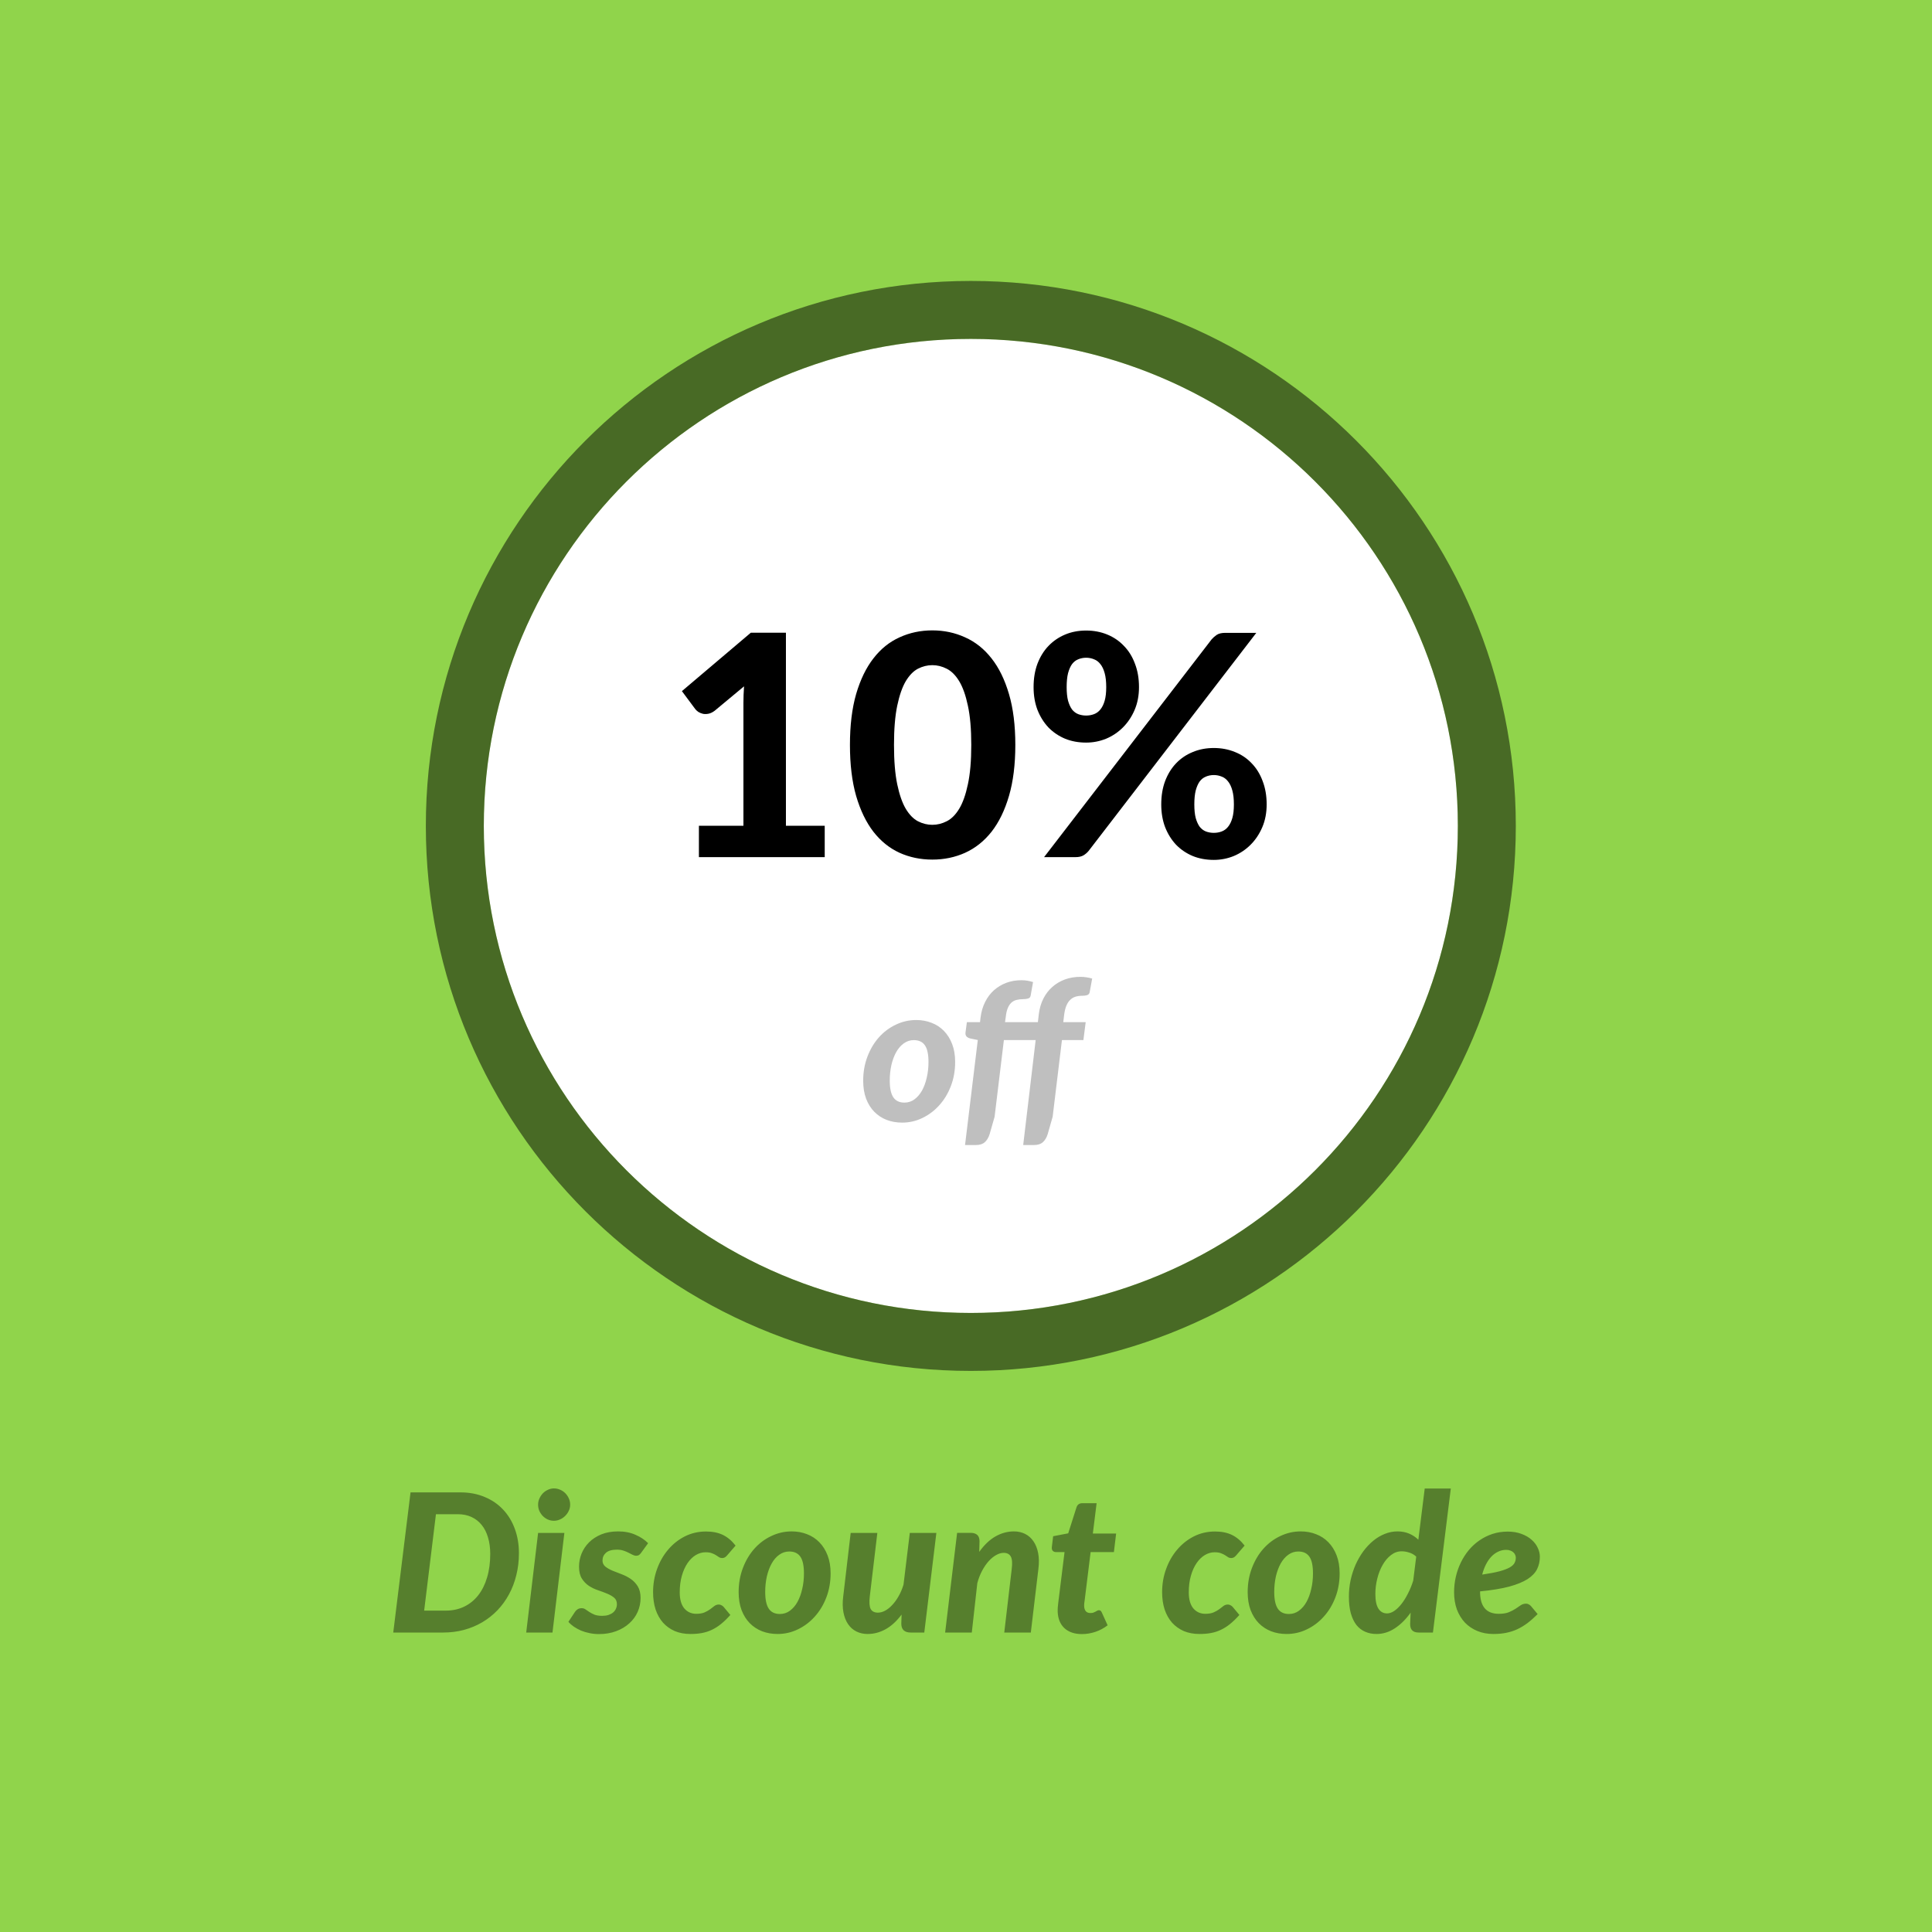
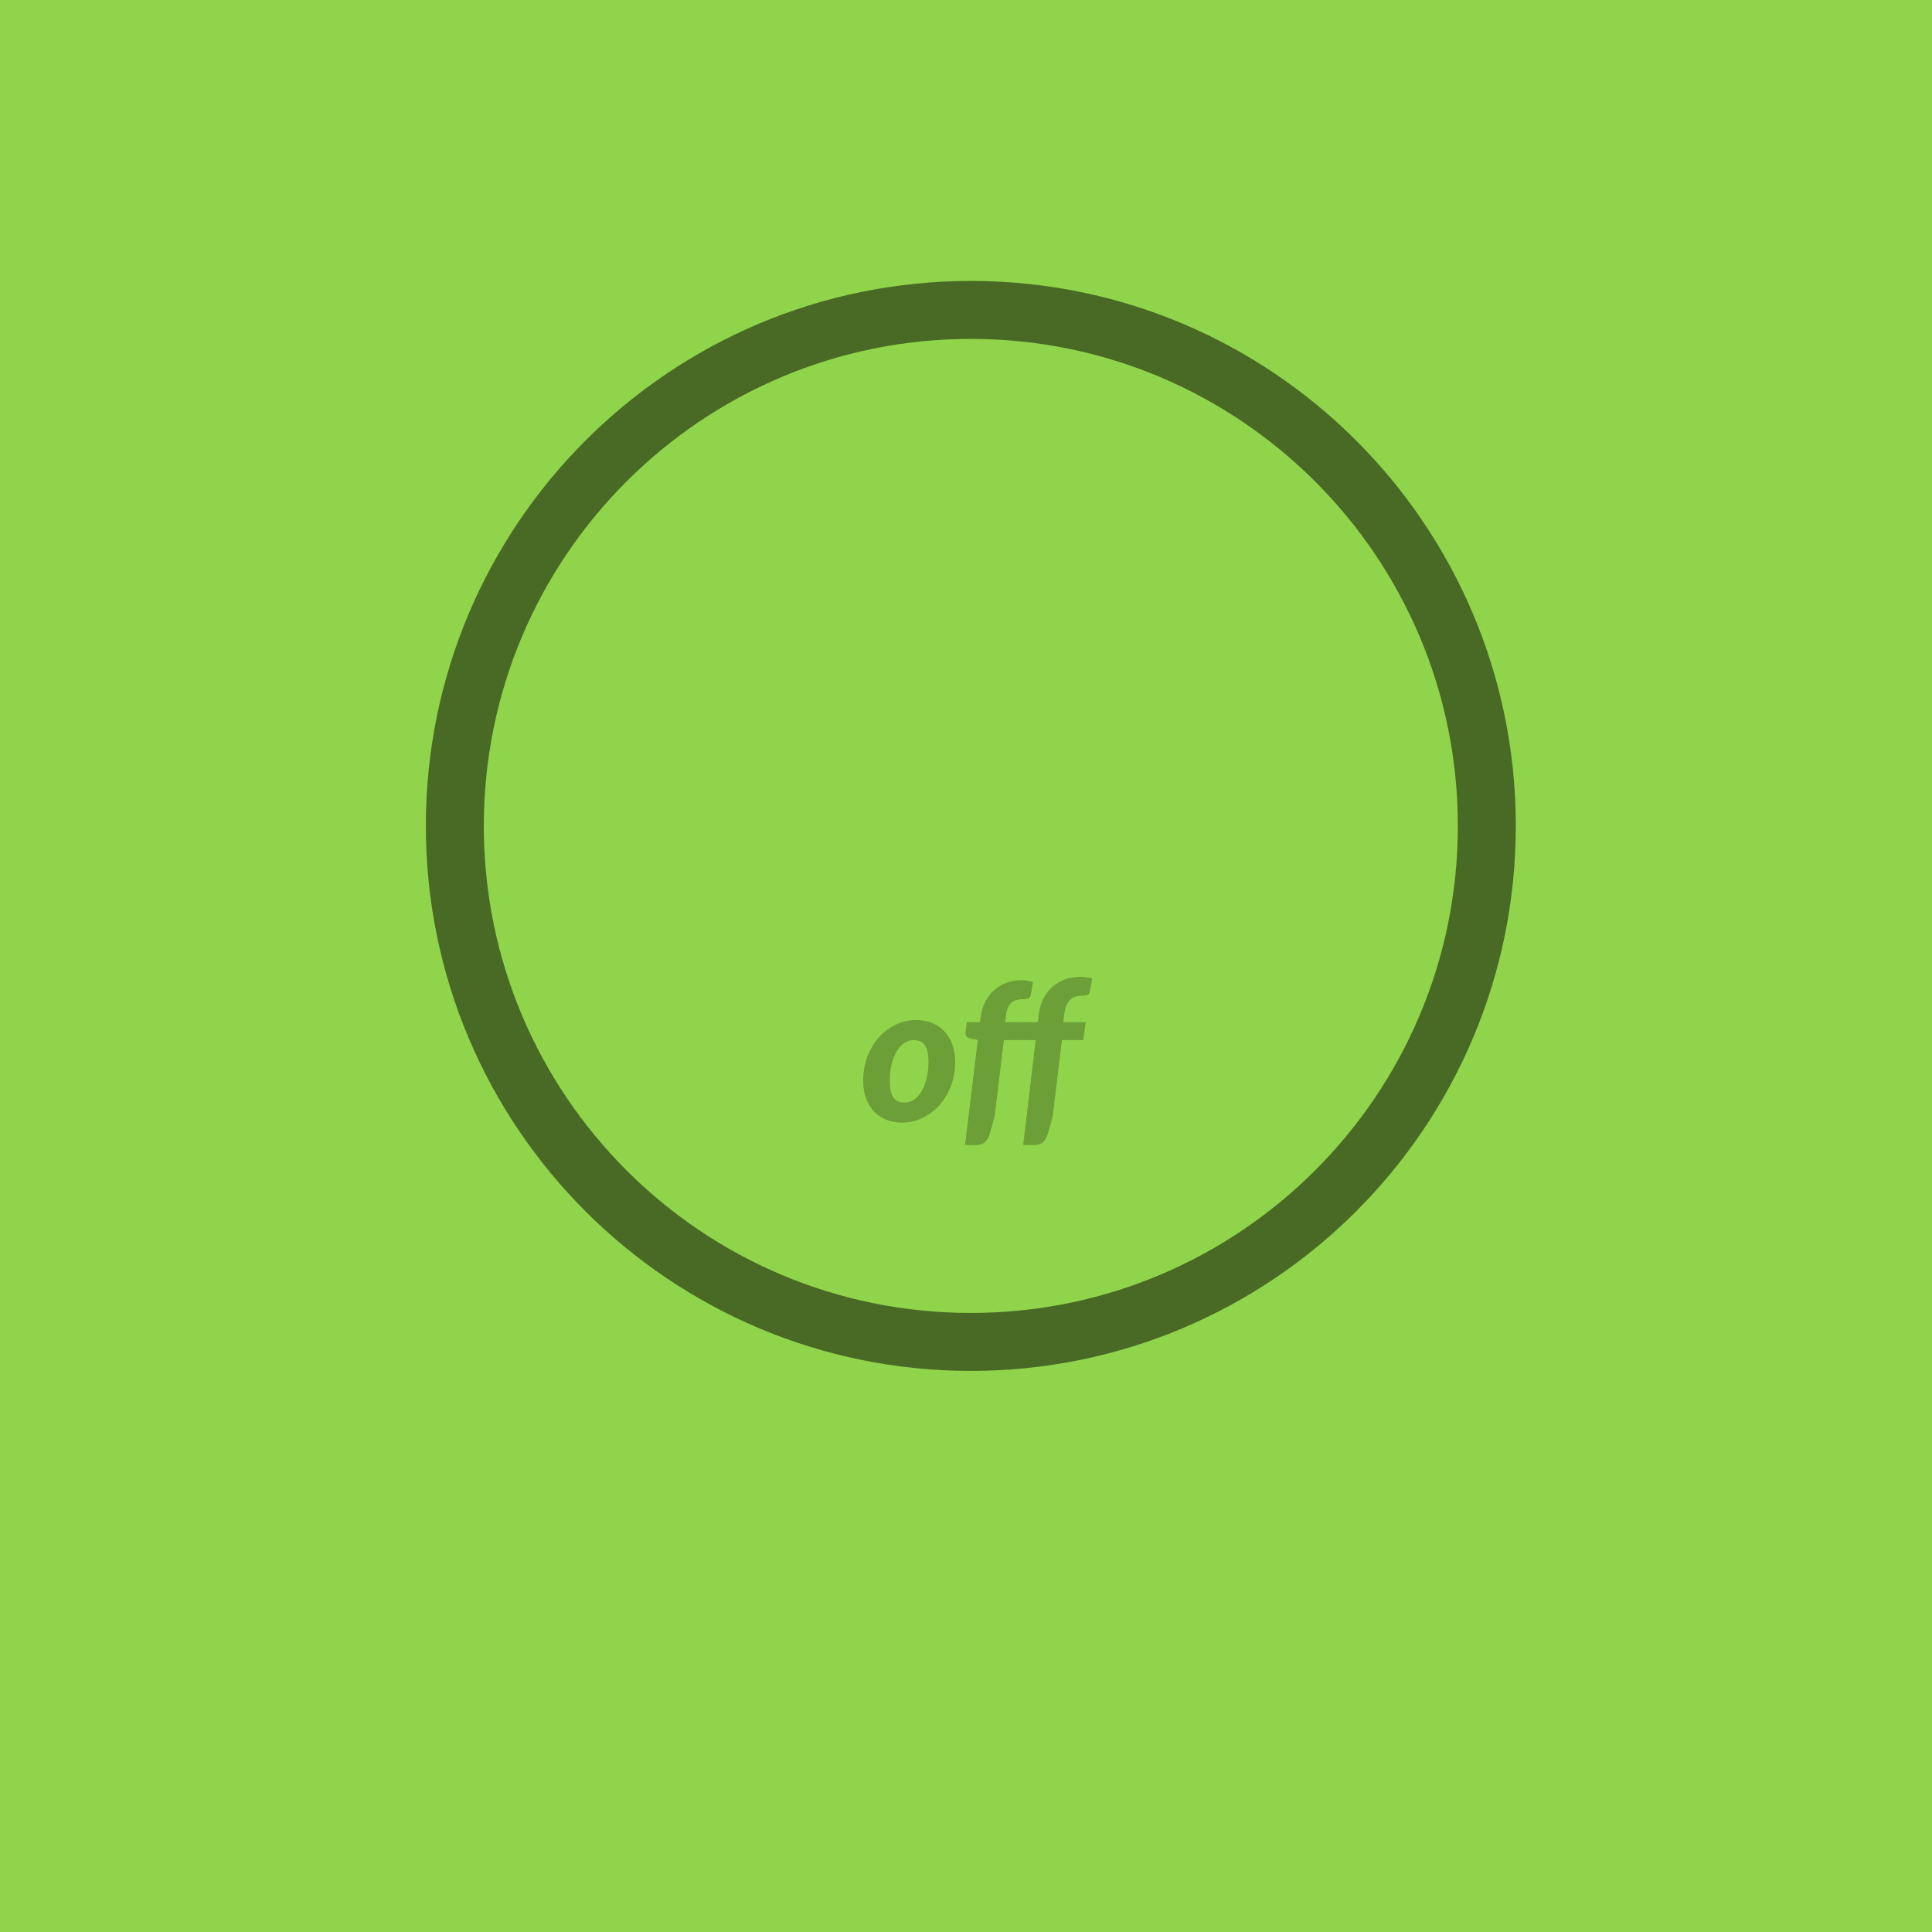
<svg xmlns="http://www.w3.org/2000/svg" fill="none" viewBox="0 0 200 200" height="200" width="200">
  <rect fill="#90D44B" height="200" width="200" />
-   <path fill="white" d="M100.5 135.917C128.344 135.917 150.917 113.344 150.917 85.5C150.917 57.656 128.344 35.083 100.5 35.083C72.656 35.083 50.083 57.656 50.083 85.5C50.083 113.344 72.656 135.917 100.5 135.917Z" />
  <path stroke-width="6" stroke-opacity="0.5" stroke="black" d="M100.5 32.083C130.001 32.084 153.916 55.999 153.916 85.5C153.916 115.001 130.001 138.916 100.5 138.916C70.999 138.916 47.084 115.001 47.083 85.5C47.083 55.999 70.999 32.083 100.5 32.083Z" />
-   <path fill="black" d="M85.375 85.481V88.729H72.351V85.481H76.959V72.777C76.959 72.5 76.965 72.217 76.975 71.929C76.986 71.641 77.002 71.348 77.023 71.049L73.983 73.577C73.77 73.737 73.562 73.838 73.359 73.881C73.156 73.924 72.965 73.929 72.783 73.897C72.602 73.855 72.442 73.79 72.303 73.705C72.165 73.609 72.058 73.513 71.983 73.417L70.591 71.545L77.727 65.497H81.359V85.481H85.375ZM105.106 77.113C105.106 79.14 104.887 80.9 104.45 82.393C104.012 83.886 103.41 85.124 102.642 86.105C101.874 87.076 100.962 87.801 99.906 88.281C98.86 88.751 97.73 88.985 96.514 88.985C95.298 88.985 94.167 88.751 93.122 88.281C92.076 87.801 91.175 87.076 90.418 86.105C89.66 85.124 89.063 83.886 88.626 82.393C88.199 80.9 87.986 79.14 87.986 77.113C87.986 75.087 88.199 73.332 88.626 71.849C89.063 70.356 89.66 69.124 90.418 68.153C91.175 67.172 92.076 66.447 93.122 65.977C94.167 65.497 95.298 65.257 96.514 65.257C97.73 65.257 98.86 65.497 99.906 65.977C100.962 66.447 101.874 67.172 102.642 68.153C103.41 69.124 104.012 70.356 104.45 71.849C104.887 73.332 105.106 75.087 105.106 77.113ZM100.546 77.113C100.546 75.471 100.428 74.116 100.194 73.049C99.97 71.983 99.671 71.14 99.298 70.521C98.924 69.903 98.492 69.471 98.002 69.225C97.522 68.98 97.026 68.857 96.514 68.857C96.002 68.857 95.506 68.98 95.026 69.225C94.556 69.471 94.135 69.903 93.762 70.521C93.399 71.14 93.106 71.983 92.882 73.049C92.658 74.116 92.546 75.471 92.546 77.113C92.546 78.766 92.658 80.126 92.882 81.193C93.106 82.26 93.399 83.103 93.762 83.721C94.135 84.34 94.556 84.772 95.026 85.017C95.506 85.263 96.002 85.385 96.514 85.385C97.026 85.385 97.522 85.263 98.002 85.017C98.492 84.772 98.924 84.34 99.298 83.721C99.671 83.103 99.97 82.26 100.194 81.193C100.428 80.126 100.546 78.766 100.546 77.113ZM117.908 71.129C117.908 71.993 117.759 72.777 117.46 73.481C117.161 74.185 116.756 74.793 116.244 75.305C115.743 75.806 115.161 76.196 114.5 76.473C113.839 76.74 113.151 76.873 112.436 76.873C111.647 76.873 110.921 76.74 110.26 76.473C109.599 76.196 109.023 75.806 108.532 75.305C108.052 74.793 107.673 74.185 107.396 73.481C107.129 72.777 106.996 71.993 106.996 71.129C106.996 70.233 107.129 69.428 107.396 68.713C107.673 67.988 108.052 67.374 108.532 66.873C109.023 66.361 109.599 65.966 110.26 65.689C110.921 65.412 111.647 65.273 112.436 65.273C113.225 65.273 113.956 65.412 114.628 65.689C115.3 65.966 115.876 66.361 116.356 66.873C116.847 67.374 117.225 67.988 117.492 68.713C117.769 69.428 117.908 70.233 117.908 71.129ZM114.516 71.129C114.516 70.553 114.463 70.073 114.356 69.689C114.249 69.294 114.1 68.98 113.908 68.745C113.727 68.51 113.508 68.345 113.252 68.249C112.996 68.142 112.724 68.089 112.436 68.089C112.148 68.089 111.876 68.142 111.62 68.249C111.375 68.345 111.161 68.51 110.98 68.745C110.809 68.98 110.671 69.294 110.564 69.689C110.468 70.073 110.42 70.553 110.42 71.129C110.42 71.695 110.468 72.164 110.564 72.537C110.671 72.91 110.809 73.215 110.98 73.449C111.161 73.673 111.375 73.833 111.62 73.929C111.876 74.025 112.148 74.073 112.436 74.073C112.724 74.073 112.996 74.025 113.252 73.929C113.508 73.833 113.727 73.673 113.908 73.449C114.1 73.215 114.249 72.91 114.356 72.537C114.463 72.164 114.516 71.695 114.516 71.129ZM125.428 66.185C125.577 66.014 125.753 65.86 125.956 65.721C126.169 65.582 126.463 65.513 126.836 65.513H130.052L112.692 88.089C112.543 88.27 112.361 88.425 112.148 88.553C111.935 88.671 111.673 88.729 111.364 88.729H108.084L125.428 66.185ZM131.124 83.273C131.124 84.137 130.975 84.921 130.676 85.625C130.377 86.329 129.972 86.937 129.46 87.449C128.959 87.951 128.377 88.34 127.716 88.617C127.055 88.884 126.367 89.017 125.652 89.017C124.863 89.017 124.137 88.884 123.476 88.617C122.815 88.34 122.239 87.951 121.748 87.449C121.268 86.937 120.889 86.329 120.612 85.625C120.345 84.921 120.212 84.137 120.212 83.273C120.212 82.377 120.345 81.572 120.612 80.857C120.889 80.132 121.268 79.519 121.748 79.017C122.239 78.505 122.815 78.116 123.476 77.849C124.137 77.572 124.863 77.433 125.652 77.433C126.441 77.433 127.172 77.572 127.844 77.849C128.516 78.116 129.092 78.505 129.572 79.017C130.063 79.519 130.441 80.132 130.708 80.857C130.985 81.572 131.124 82.377 131.124 83.273ZM127.732 83.273C127.732 82.697 127.679 82.217 127.572 81.833C127.465 81.439 127.316 81.124 127.124 80.889C126.943 80.654 126.724 80.489 126.468 80.393C126.212 80.287 125.94 80.233 125.652 80.233C125.364 80.233 125.092 80.287 124.836 80.393C124.591 80.489 124.377 80.654 124.196 80.889C124.025 81.124 123.887 81.439 123.78 81.833C123.684 82.217 123.636 82.697 123.636 83.273C123.636 83.838 123.684 84.308 123.78 84.681C123.887 85.055 124.025 85.359 124.196 85.593C124.377 85.817 124.591 85.977 124.836 86.073C125.092 86.169 125.364 86.217 125.652 86.217C125.94 86.217 126.212 86.169 126.468 86.073C126.724 85.977 126.943 85.817 127.124 85.593C127.316 85.359 127.465 85.055 127.572 84.681C127.679 84.308 127.732 83.838 127.732 83.273Z" />
  <path fill-opacity="0.5" fill="black" d="M93.627 114.142C94.013 114.142 94.36 114.029 94.667 113.802C94.973 113.576 95.233 113.272 95.447 112.892C95.66 112.506 95.823 112.059 95.937 111.552C96.057 111.046 96.117 110.509 96.117 109.942C96.117 109.142 95.993 108.566 95.747 108.212C95.5 107.852 95.117 107.672 94.597 107.672C94.217 107.672 93.87 107.786 93.557 108.012C93.25 108.232 92.99 108.532 92.777 108.912C92.563 109.292 92.397 109.739 92.277 110.252C92.163 110.759 92.107 111.296 92.107 111.862C92.107 112.649 92.23 113.226 92.477 113.592C92.723 113.959 93.107 114.142 93.627 114.142ZM93.387 116.213C92.813 116.213 92.28 116.119 91.787 115.932C91.293 115.739 90.867 115.459 90.507 115.092C90.147 114.726 89.863 114.272 89.657 113.732C89.457 113.192 89.357 112.576 89.357 111.882C89.357 110.982 89.503 110.149 89.797 109.382C90.09 108.609 90.487 107.942 90.987 107.382C91.487 106.822 92.07 106.386 92.737 106.072C93.403 105.752 94.107 105.592 94.847 105.592C95.42 105.592 95.95 105.689 96.437 105.882C96.93 106.069 97.357 106.349 97.717 106.722C98.077 107.089 98.36 107.542 98.567 108.082C98.773 108.622 98.877 109.239 98.877 109.932C98.877 110.826 98.73 111.656 98.437 112.422C98.143 113.189 97.743 113.852 97.237 114.412C96.737 114.972 96.153 115.412 95.487 115.733C94.827 116.053 94.127 116.213 93.387 116.213ZM110.071 105.812H112.391L112.151 107.672H109.931L108.971 115.602L108.451 117.423C108.338 117.776 108.171 118.049 107.951 118.243C107.738 118.436 107.431 118.533 107.031 118.533H105.921L107.211 107.672H103.921L102.961 115.602L102.441 117.423C102.328 117.776 102.161 118.049 101.941 118.243C101.728 118.436 101.421 118.533 101.021 118.533H99.901L101.221 107.662L100.541 107.522C100.348 107.489 100.194 107.422 100.081 107.322C99.968 107.216 99.924 107.066 99.951 106.872L100.091 105.812H101.451L101.511 105.312C101.584 104.726 101.741 104.196 101.981 103.722C102.221 103.242 102.524 102.839 102.891 102.512C103.264 102.179 103.691 101.922 104.171 101.742C104.651 101.562 105.171 101.472 105.731 101.472C105.958 101.472 106.168 101.489 106.361 101.522C106.554 101.556 106.748 101.602 106.941 101.662L106.691 103.072C106.658 103.232 106.564 103.332 106.411 103.372C106.258 103.412 106.094 103.432 105.921 103.432C105.668 103.432 105.438 103.459 105.231 103.512C105.031 103.559 104.854 103.652 104.701 103.792C104.554 103.926 104.431 104.109 104.331 104.342C104.231 104.576 104.161 104.872 104.121 105.232L104.041 105.812H107.441L107.541 104.962C107.614 104.376 107.771 103.846 108.011 103.372C108.258 102.892 108.568 102.489 108.941 102.162C109.321 101.829 109.754 101.572 110.241 101.392C110.734 101.212 111.268 101.122 111.841 101.122C112.068 101.122 112.278 101.139 112.471 101.172C112.671 101.199 112.868 101.242 113.061 101.302L112.801 102.722C112.768 102.876 112.674 102.976 112.521 103.022C112.374 103.062 112.214 103.082 112.041 103.082C111.774 103.082 111.534 103.116 111.321 103.182C111.114 103.249 110.931 103.362 110.771 103.522C110.611 103.676 110.481 103.879 110.381 104.132C110.281 104.379 110.208 104.682 110.161 105.043L110.071 105.812Z" opacity="0.5" />
-   <path fill-opacity="0.8" fill="black" d="M53.719 160.79C53.719 161.583 53.629 162.34 53.449 163.06C53.276 163.773 53.023 164.437 52.689 165.05C52.363 165.657 51.966 166.203 51.499 166.69C51.033 167.177 50.506 167.593 49.919 167.94C49.339 168.28 48.706 168.543 48.019 168.73C47.339 168.91 46.623 169 45.869 169H40.709L42.499 154.49H47.659C48.593 154.49 49.433 154.65 50.179 154.97C50.933 155.283 51.569 155.72 52.089 156.28C52.616 156.84 53.019 157.507 53.299 158.28C53.579 159.047 53.719 159.883 53.719 160.79ZM50.749 160.86C50.749 160.233 50.673 159.667 50.519 159.16C50.373 158.653 50.156 158.223 49.869 157.87C49.583 157.51 49.229 157.233 48.809 157.04C48.396 156.847 47.919 156.75 47.379 156.75H45.129L43.909 166.73H46.149C46.849 166.73 47.483 166.593 48.049 166.32C48.616 166.047 49.099 165.657 49.499 165.15C49.899 164.643 50.206 164.03 50.419 163.31C50.639 162.583 50.749 161.767 50.749 160.86ZM58.423 158.69L57.193 169H54.473L55.703 158.69H58.423ZM59.023 155.76C59.023 155.993 58.973 156.21 58.873 156.41C58.779 156.61 58.653 156.787 58.493 156.94C58.339 157.093 58.159 157.213 57.953 157.3C57.753 157.387 57.546 157.43 57.333 157.43C57.119 157.43 56.913 157.387 56.713 157.3C56.519 157.213 56.346 157.093 56.193 156.94C56.046 156.787 55.926 156.61 55.833 156.41C55.746 156.21 55.703 155.993 55.703 155.76C55.703 155.533 55.749 155.32 55.843 155.12C55.936 154.913 56.056 154.733 56.203 154.58C56.356 154.427 56.529 154.307 56.723 154.22C56.923 154.127 57.129 154.08 57.343 154.08C57.563 154.08 57.773 154.123 57.973 154.21C58.179 154.297 58.359 154.417 58.513 154.57C58.666 154.723 58.789 154.903 58.883 155.11C58.976 155.31 59.023 155.527 59.023 155.76ZM66.382 160.73C66.302 160.843 66.222 160.927 66.142 160.98C66.069 161.027 65.975 161.05 65.862 161.05C65.735 161.05 65.609 161.017 65.482 160.95C65.362 160.883 65.225 160.813 65.072 160.74C64.918 160.66 64.742 160.587 64.542 160.52C64.349 160.453 64.118 160.42 63.852 160.42C63.352 160.42 62.978 160.527 62.732 160.74C62.492 160.953 62.372 161.22 62.372 161.54C62.372 161.8 62.468 162.01 62.662 162.17C62.855 162.323 63.099 162.463 63.392 162.59C63.685 162.71 64.002 162.833 64.342 162.96C64.682 163.087 64.999 163.25 65.292 163.45C65.585 163.65 65.829 163.907 66.022 164.22C66.215 164.533 66.312 164.933 66.312 165.42C66.312 165.927 66.212 166.407 66.012 166.86C65.812 167.313 65.522 167.71 65.142 168.05C64.769 168.39 64.315 168.66 63.782 168.86C63.248 169.06 62.652 169.16 61.992 169.16C61.665 169.16 61.345 169.127 61.032 169.06C60.725 169 60.432 168.913 60.152 168.8C59.879 168.68 59.629 168.543 59.402 168.39C59.182 168.237 58.995 168.07 58.842 167.89L59.522 166.86C59.602 166.74 59.699 166.647 59.812 166.58C59.925 166.513 60.062 166.48 60.222 166.48C60.368 166.48 60.502 166.523 60.622 166.61C60.742 166.69 60.875 166.78 61.022 166.88C61.169 166.973 61.342 167.063 61.542 167.15C61.748 167.23 62.015 167.27 62.342 167.27C62.589 167.27 62.805 167.24 62.992 167.18C63.185 167.113 63.345 167.027 63.472 166.92C63.605 166.807 63.702 166.677 63.762 166.53C63.828 166.383 63.862 166.23 63.862 166.07C63.862 165.777 63.765 165.55 63.572 165.39C63.379 165.23 63.135 165.09 62.842 164.97C62.555 164.85 62.242 164.733 61.902 164.62C61.562 164.507 61.245 164.353 60.952 164.16C60.665 163.967 60.425 163.717 60.232 163.41C60.038 163.103 59.942 162.693 59.942 162.18C59.942 161.713 60.029 161.263 60.202 160.83C60.382 160.39 60.642 160 60.982 159.66C61.322 159.32 61.742 159.047 62.242 158.84C62.748 158.633 63.332 158.53 63.992 158.53C64.665 158.53 65.262 158.647 65.782 158.88C66.308 159.107 66.745 159.397 67.092 159.75L66.382 160.73ZM75.606 167.18C75.273 167.553 74.95 167.867 74.636 168.12C74.33 168.367 74.013 168.567 73.686 168.72C73.366 168.873 73.026 168.983 72.666 169.05C72.306 169.117 71.91 169.15 71.476 169.15C70.876 169.15 70.336 169.05 69.856 168.85C69.383 168.643 68.976 168.353 68.636 167.98C68.303 167.6 68.046 167.143 67.866 166.61C67.693 166.077 67.606 165.48 67.606 164.82C67.606 163.98 67.743 163.183 68.016 162.43C68.29 161.67 68.67 161.003 69.156 160.43C69.643 159.85 70.22 159.39 70.886 159.05C71.56 158.71 72.293 158.54 73.086 158.54C73.773 158.54 74.36 158.66 74.846 158.9C75.333 159.14 75.766 159.507 76.146 160L75.256 161.03C75.196 161.103 75.123 161.167 75.036 161.22C74.95 161.267 74.856 161.29 74.756 161.29C74.636 161.29 74.53 161.26 74.436 161.2C74.343 161.133 74.236 161.063 74.116 160.99C74.003 160.917 73.863 160.85 73.696 160.79C73.53 160.723 73.31 160.69 73.036 160.69C72.69 160.69 72.353 160.787 72.026 160.98C71.706 161.173 71.423 161.45 71.176 161.81C70.93 162.17 70.733 162.607 70.586 163.12C70.44 163.627 70.366 164.2 70.366 164.84C70.366 165.567 70.523 166.12 70.836 166.5C71.156 166.873 71.57 167.06 72.076 167.06C72.43 167.06 72.72 167.01 72.946 166.91C73.173 166.81 73.366 166.7 73.526 166.58C73.686 166.46 73.83 166.35 73.956 166.25C74.09 166.15 74.243 166.1 74.416 166.1C74.51 166.1 74.596 166.123 74.676 166.17C74.763 166.21 74.84 166.267 74.906 166.34L75.606 167.18ZM80.734 167.08C81.121 167.08 81.467 166.967 81.774 166.74C82.081 166.513 82.341 166.21 82.554 165.83C82.767 165.443 82.931 164.997 83.044 164.49C83.164 163.983 83.224 163.447 83.224 162.88C83.224 162.08 83.101 161.503 82.854 161.15C82.607 160.79 82.224 160.61 81.704 160.61C81.324 160.61 80.977 160.723 80.664 160.95C80.357 161.17 80.097 161.47 79.884 161.85C79.671 162.23 79.504 162.677 79.384 163.19C79.271 163.697 79.214 164.233 79.214 164.8C79.214 165.587 79.337 166.163 79.584 166.53C79.831 166.897 80.214 167.08 80.734 167.08ZM80.494 169.15C79.921 169.15 79.387 169.057 78.894 168.87C78.401 168.677 77.974 168.397 77.614 168.03C77.254 167.663 76.971 167.21 76.764 166.67C76.564 166.13 76.464 165.513 76.464 164.82C76.464 163.92 76.611 163.087 76.904 162.32C77.197 161.547 77.594 160.88 78.094 160.32C78.594 159.76 79.177 159.323 79.844 159.01C80.511 158.69 81.214 158.53 81.954 158.53C82.527 158.53 83.057 158.627 83.544 158.82C84.037 159.007 84.464 159.287 84.824 159.66C85.184 160.027 85.467 160.48 85.674 161.02C85.881 161.56 85.984 162.177 85.984 162.87C85.984 163.763 85.837 164.593 85.544 165.36C85.251 166.127 84.851 166.79 84.344 167.35C83.844 167.91 83.261 168.35 82.594 168.67C81.934 168.99 81.234 169.15 80.494 169.15ZM96.932 158.69L95.682 169H94.282C93.629 169 93.302 168.69 93.302 168.07L93.332 167.14C92.825 167.82 92.272 168.327 91.672 168.66C91.079 168.987 90.462 169.15 89.822 169.15C89.388 169.15 88.999 169.063 88.652 168.89C88.305 168.717 88.019 168.463 87.792 168.13C87.565 167.797 87.405 167.39 87.312 166.91C87.219 166.423 87.212 165.867 87.292 165.24L88.062 158.69H90.822L90.042 165.24C89.969 165.86 89.999 166.3 90.132 166.56C90.272 166.813 90.522 166.94 90.882 166.94C91.122 166.94 91.368 166.873 91.622 166.74C91.882 166.6 92.129 166.403 92.362 166.15C92.602 165.897 92.822 165.593 93.022 165.24C93.228 164.88 93.398 164.48 93.532 164.04L94.182 158.69H96.932ZM101.37 160.65C101.883 159.93 102.443 159.397 103.05 159.05C103.663 158.703 104.3 158.53 104.96 158.53C105.386 158.53 105.773 158.617 106.12 158.79C106.466 158.963 106.753 159.217 106.98 159.55C107.213 159.883 107.376 160.293 107.47 160.78C107.563 161.267 107.57 161.823 107.49 162.45L106.71 169H103.96L104.73 162.45C104.81 161.83 104.78 161.393 104.64 161.14C104.5 160.88 104.253 160.75 103.9 160.75C103.646 160.75 103.386 160.827 103.12 160.98C102.853 161.127 102.596 161.337 102.35 161.61C102.103 161.883 101.876 162.213 101.67 162.6C101.463 162.987 101.296 163.417 101.17 163.89L100.6 169H97.84L99.08 158.68H100.49C100.776 158.68 101 158.75 101.16 158.89C101.32 159.03 101.4 159.253 101.4 159.56L101.37 160.65ZM109.491 166.84C109.491 166.793 109.491 166.74 109.491 166.68C109.491 166.613 109.495 166.52 109.501 166.4C109.515 166.273 109.531 166.11 109.551 165.91C109.578 165.703 109.611 165.437 109.651 165.11L110.201 160.67H109.301C109.168 160.67 109.058 160.623 108.971 160.53C108.891 160.437 108.865 160.297 108.891 160.11L109.021 159.03L110.581 158.73L111.431 156.06C111.525 155.76 111.728 155.61 112.041 155.61H113.521L113.131 158.75H115.541L115.311 160.67H112.901L112.371 164.96C112.338 165.233 112.311 165.45 112.291 165.61C112.271 165.77 112.255 165.893 112.241 165.98C112.235 166.067 112.231 166.127 112.231 166.16C112.231 166.187 112.231 166.207 112.231 166.22C112.231 166.453 112.285 166.64 112.391 166.78C112.498 166.913 112.658 166.98 112.871 166.98C112.991 166.98 113.095 166.967 113.181 166.94C113.268 166.907 113.341 166.873 113.401 166.84C113.468 166.8 113.528 166.767 113.581 166.74C113.635 166.707 113.691 166.69 113.751 166.69C113.838 166.69 113.901 166.71 113.941 166.75C113.981 166.783 114.021 166.843 114.061 166.93L114.661 168.25C114.275 168.55 113.851 168.777 113.391 168.93C112.931 169.083 112.468 169.16 112.001 169.16C111.241 169.16 110.638 168.957 110.191 168.55C109.751 168.137 109.518 167.567 109.491 166.84ZM128.302 167.18C127.968 167.553 127.645 167.867 127.332 168.12C127.025 168.367 126.708 168.567 126.382 168.72C126.062 168.873 125.722 168.983 125.362 169.05C125.002 169.117 124.605 169.15 124.172 169.15C123.572 169.15 123.032 169.05 122.552 168.85C122.078 168.643 121.672 168.353 121.332 167.98C120.998 167.6 120.742 167.143 120.562 166.61C120.388 166.077 120.302 165.48 120.302 164.82C120.302 163.98 120.438 163.183 120.712 162.43C120.985 161.67 121.365 161.003 121.852 160.43C122.338 159.85 122.915 159.39 123.582 159.05C124.255 158.71 124.988 158.54 125.782 158.54C126.468 158.54 127.055 158.66 127.542 158.9C128.028 159.14 128.462 159.507 128.842 160L127.952 161.03C127.892 161.103 127.818 161.167 127.732 161.22C127.645 161.267 127.552 161.29 127.452 161.29C127.332 161.29 127.225 161.26 127.132 161.2C127.038 161.133 126.932 161.063 126.812 160.99C126.698 160.917 126.558 160.85 126.392 160.79C126.225 160.723 126.005 160.69 125.732 160.69C125.385 160.69 125.048 160.787 124.722 160.98C124.402 161.173 124.118 161.45 123.872 161.81C123.625 162.17 123.428 162.607 123.282 163.12C123.135 163.627 123.062 164.2 123.062 164.84C123.062 165.567 123.218 166.12 123.532 166.5C123.852 166.873 124.265 167.06 124.772 167.06C125.125 167.06 125.415 167.01 125.642 166.91C125.868 166.81 126.062 166.7 126.222 166.58C126.382 166.46 126.525 166.35 126.652 166.25C126.785 166.15 126.938 166.1 127.112 166.1C127.205 166.1 127.292 166.123 127.372 166.17C127.458 166.21 127.535 166.267 127.602 166.34L128.302 167.18ZM133.429 167.08C133.816 167.08 134.163 166.967 134.469 166.74C134.776 166.513 135.036 166.21 135.249 165.83C135.463 165.443 135.626 164.997 135.739 164.49C135.859 163.983 135.919 163.447 135.919 162.88C135.919 162.08 135.796 161.503 135.549 161.15C135.303 160.79 134.919 160.61 134.399 160.61C134.019 160.61 133.673 160.723 133.359 160.95C133.053 161.17 132.793 161.47 132.579 161.85C132.366 162.23 132.199 162.677 132.079 163.19C131.966 163.697 131.909 164.233 131.909 164.8C131.909 165.587 132.033 166.163 132.279 166.53C132.526 166.897 132.909 167.08 133.429 167.08ZM133.189 169.15C132.616 169.15 132.083 169.057 131.589 168.87C131.096 168.677 130.669 168.397 130.309 168.03C129.949 167.663 129.666 167.21 129.459 166.67C129.259 166.13 129.159 165.513 129.159 164.82C129.159 163.92 129.306 163.087 129.599 162.32C129.893 161.547 130.289 160.88 130.789 160.32C131.289 159.76 131.873 159.323 132.539 159.01C133.206 158.69 133.909 158.53 134.649 158.53C135.223 158.53 135.753 158.627 136.239 158.82C136.733 159.007 137.159 159.287 137.519 159.66C137.879 160.027 138.163 160.48 138.369 161.02C138.576 161.56 138.679 162.177 138.679 162.87C138.679 163.763 138.533 164.593 138.239 165.36C137.946 166.127 137.546 166.79 137.039 167.35C136.539 167.91 135.956 168.35 135.289 168.67C134.629 168.99 133.929 169.15 133.189 169.15ZM146.607 161.14C146.394 160.94 146.15 160.8 145.877 160.72C145.61 160.633 145.35 160.59 145.097 160.59C144.697 160.59 144.33 160.72 143.997 160.98C143.664 161.233 143.377 161.57 143.137 161.99C142.897 162.403 142.71 162.877 142.577 163.41C142.444 163.937 142.377 164.47 142.377 165.01C142.377 165.697 142.484 166.203 142.697 166.53C142.91 166.857 143.207 167.02 143.587 167.02C143.827 167.02 144.077 166.933 144.337 166.76C144.597 166.58 144.847 166.337 145.087 166.03C145.327 165.723 145.55 165.363 145.757 164.95C145.97 164.537 146.15 164.093 146.297 163.62L146.607 161.14ZM150.187 154.09L148.337 169H146.867C146.694 169 146.547 168.977 146.427 168.93C146.314 168.883 146.224 168.82 146.157 168.74C146.09 168.66 146.044 168.567 146.017 168.46C145.99 168.353 145.977 168.237 145.977 168.11L146.027 166.94C145.54 167.627 144.997 168.167 144.397 168.56C143.804 168.953 143.17 169.15 142.497 169.15C142.07 169.15 141.68 169.073 141.327 168.92C140.974 168.767 140.67 168.533 140.417 168.22C140.17 167.9 139.977 167.497 139.837 167.01C139.704 166.523 139.637 165.947 139.637 165.28C139.637 164.693 139.697 164.12 139.817 163.56C139.944 162.993 140.117 162.46 140.337 161.96C140.564 161.46 140.83 161 141.137 160.58C141.45 160.16 141.79 159.8 142.157 159.5C142.53 159.193 142.927 158.957 143.347 158.79C143.774 158.617 144.214 158.53 144.667 158.53C145.114 158.53 145.517 158.607 145.877 158.76C146.237 158.913 146.554 159.123 146.827 159.39L147.487 154.09H150.187ZM155.916 160.44C155.623 160.44 155.346 160.503 155.086 160.63C154.826 160.75 154.589 160.923 154.376 161.15C154.169 161.37 153.986 161.637 153.826 161.95C153.666 162.263 153.536 162.613 153.436 163C154.176 162.893 154.773 162.78 155.226 162.66C155.686 162.533 156.039 162.4 156.286 162.26C156.539 162.113 156.706 161.957 156.786 161.79C156.873 161.623 156.916 161.443 156.916 161.25C156.916 161.157 156.896 161.063 156.856 160.97C156.816 160.87 156.756 160.783 156.676 160.71C156.596 160.63 156.493 160.567 156.366 160.52C156.239 160.467 156.089 160.44 155.916 160.44ZM153.216 164.77C153.216 166.297 153.859 167.06 155.146 167.06C155.573 167.06 155.919 167.007 156.186 166.9C156.459 166.787 156.693 166.667 156.886 166.54C157.079 166.407 157.256 166.287 157.416 166.18C157.583 166.067 157.773 166.01 157.986 166.01C158.079 166.01 158.166 166.033 158.246 166.08C158.333 166.12 158.409 166.177 158.476 166.25L159.176 167.09C158.816 167.45 158.466 167.76 158.126 168.02C157.786 168.273 157.433 168.487 157.066 168.66C156.699 168.827 156.316 168.95 155.916 169.03C155.516 169.11 155.076 169.15 154.596 169.15C153.989 169.15 153.436 169.047 152.936 168.84C152.436 168.633 152.006 168.343 151.646 167.97C151.293 167.59 151.016 167.137 150.816 166.61C150.623 166.077 150.526 165.483 150.526 164.83C150.526 164.283 150.586 163.75 150.706 163.23C150.826 162.71 150.999 162.217 151.226 161.75C151.453 161.283 151.726 160.857 152.046 160.47C152.373 160.077 152.743 159.74 153.156 159.46C153.569 159.173 154.019 158.95 154.506 158.79C154.999 158.63 155.523 158.55 156.076 158.55C156.616 158.55 157.093 158.63 157.506 158.79C157.926 158.943 158.276 159.147 158.556 159.4C158.836 159.647 159.046 159.923 159.186 160.23C159.333 160.537 159.406 160.843 159.406 161.15C159.406 161.61 159.313 162.033 159.126 162.42C158.939 162.807 158.613 163.153 158.146 163.46C157.679 163.76 157.046 164.02 156.246 164.24C155.446 164.453 154.436 164.62 153.216 164.74V164.77Z" opacity="0.5" />
</svg>